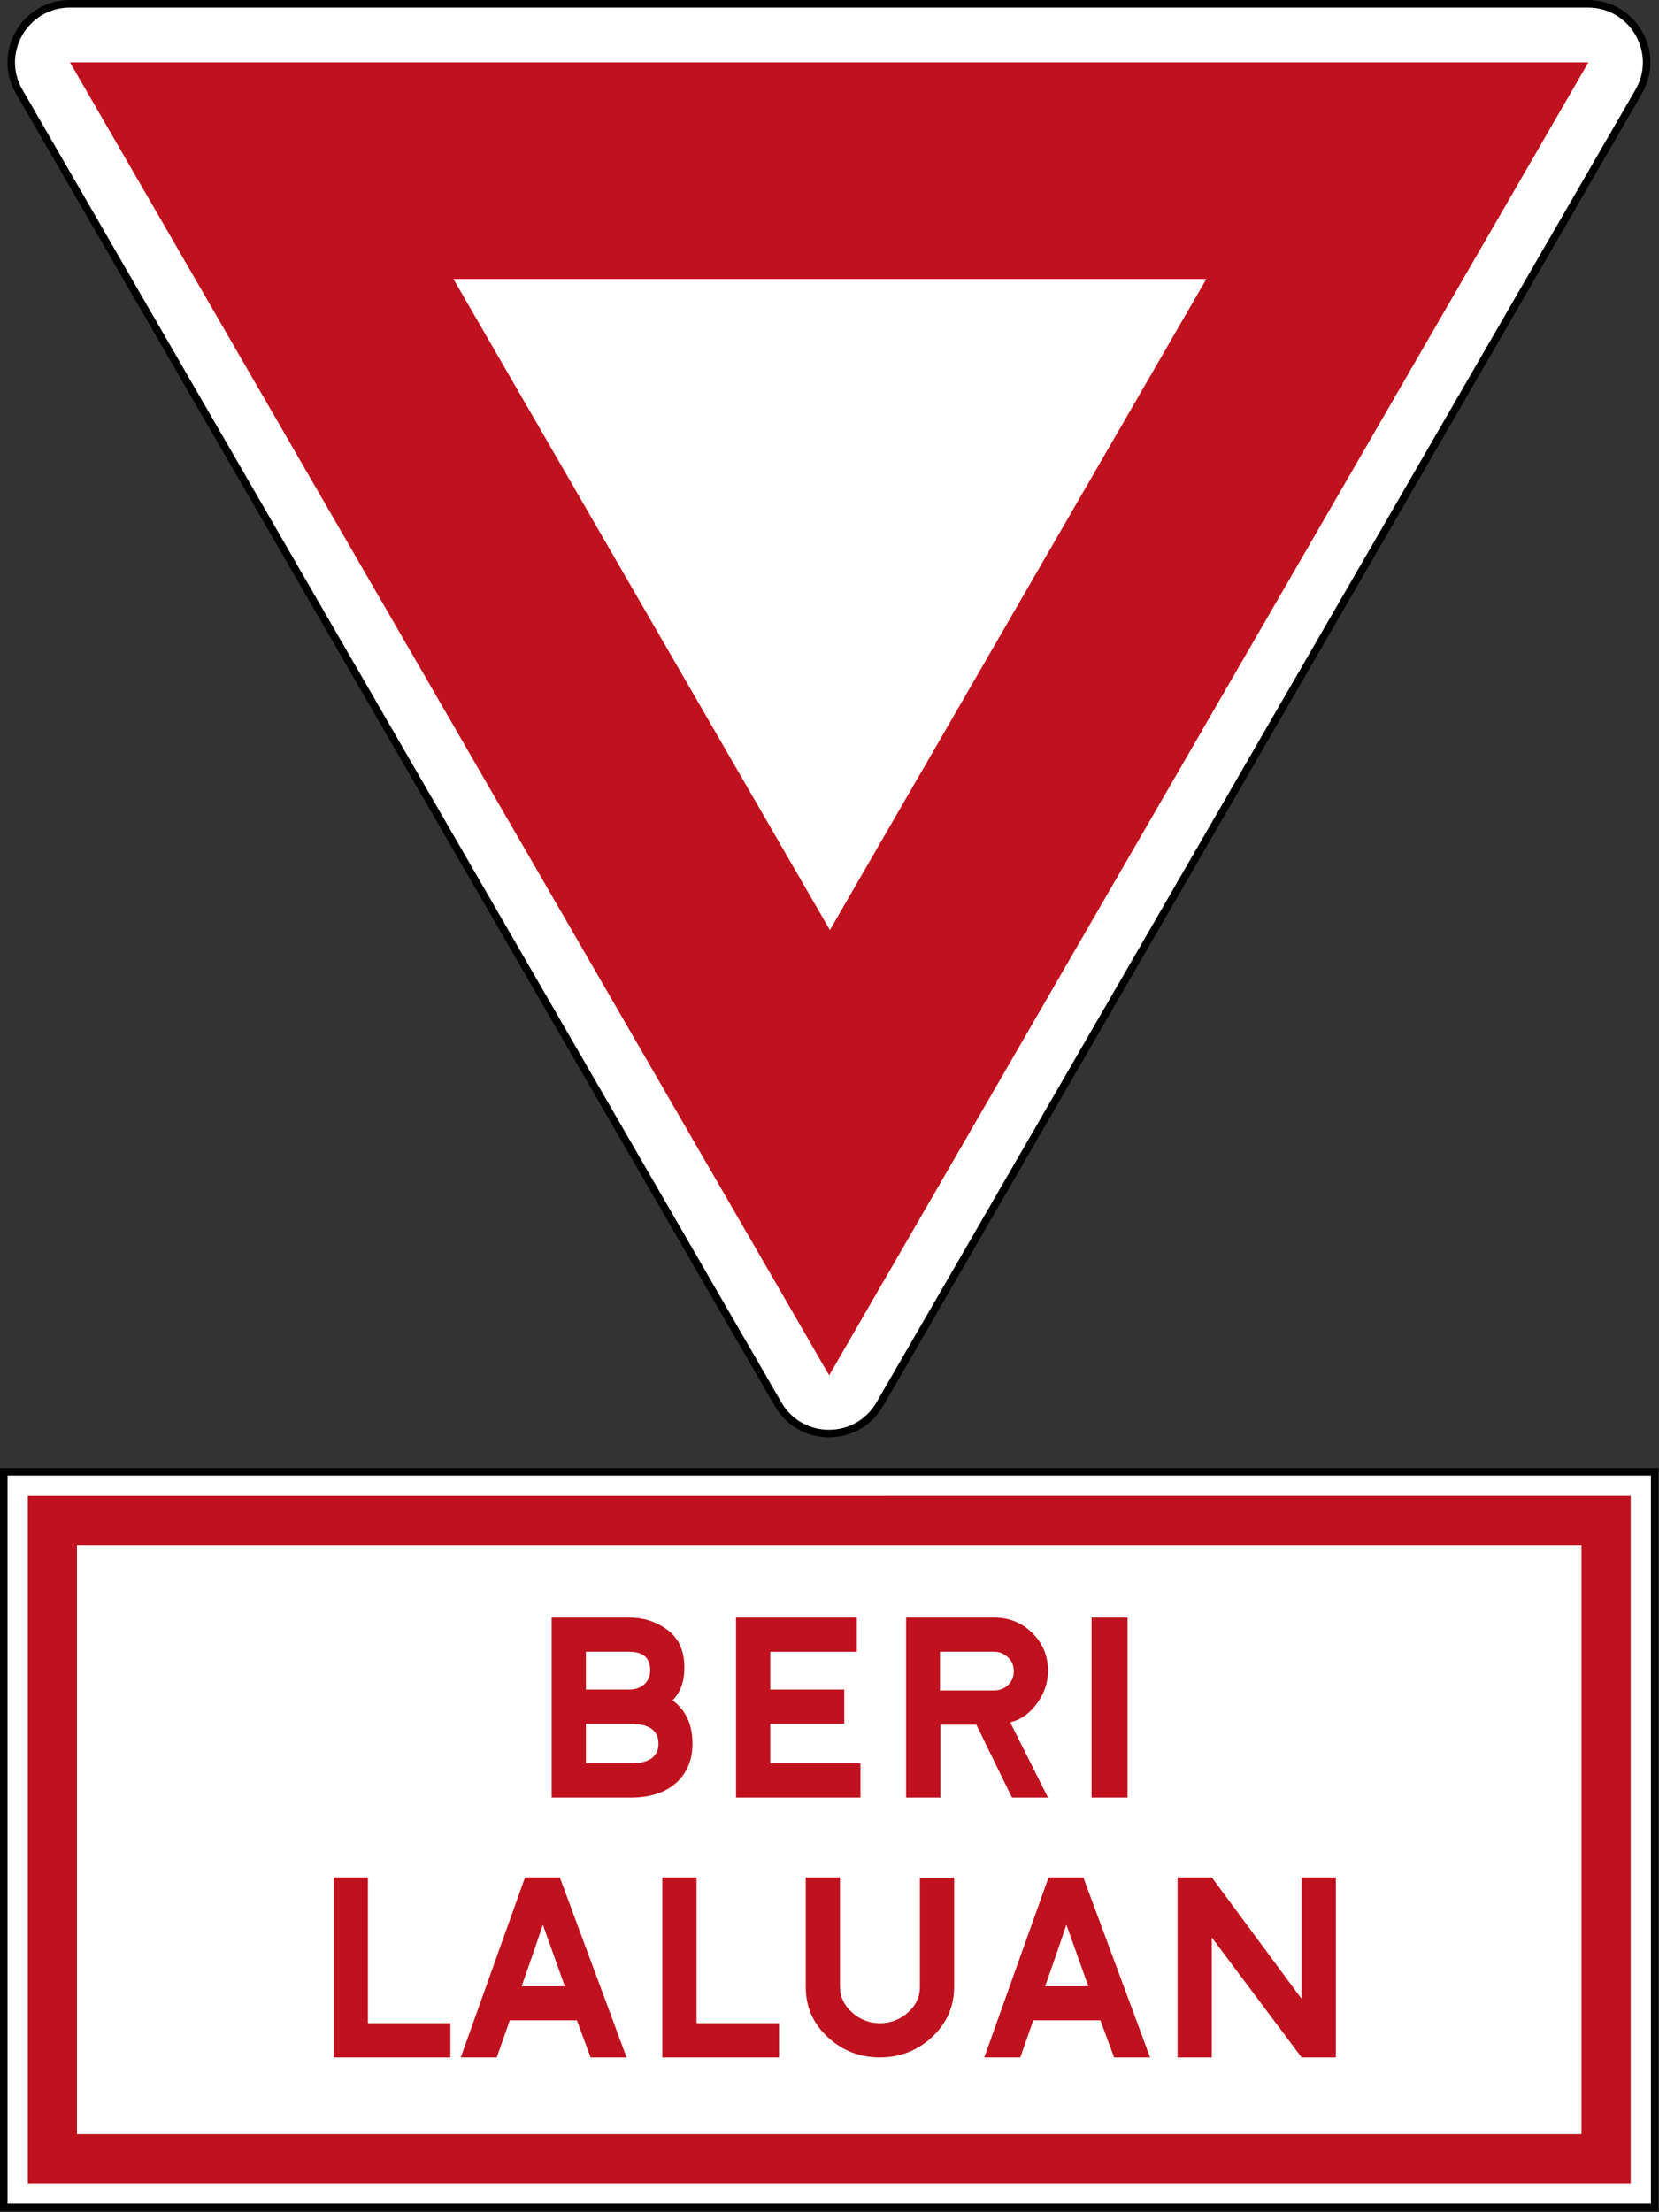
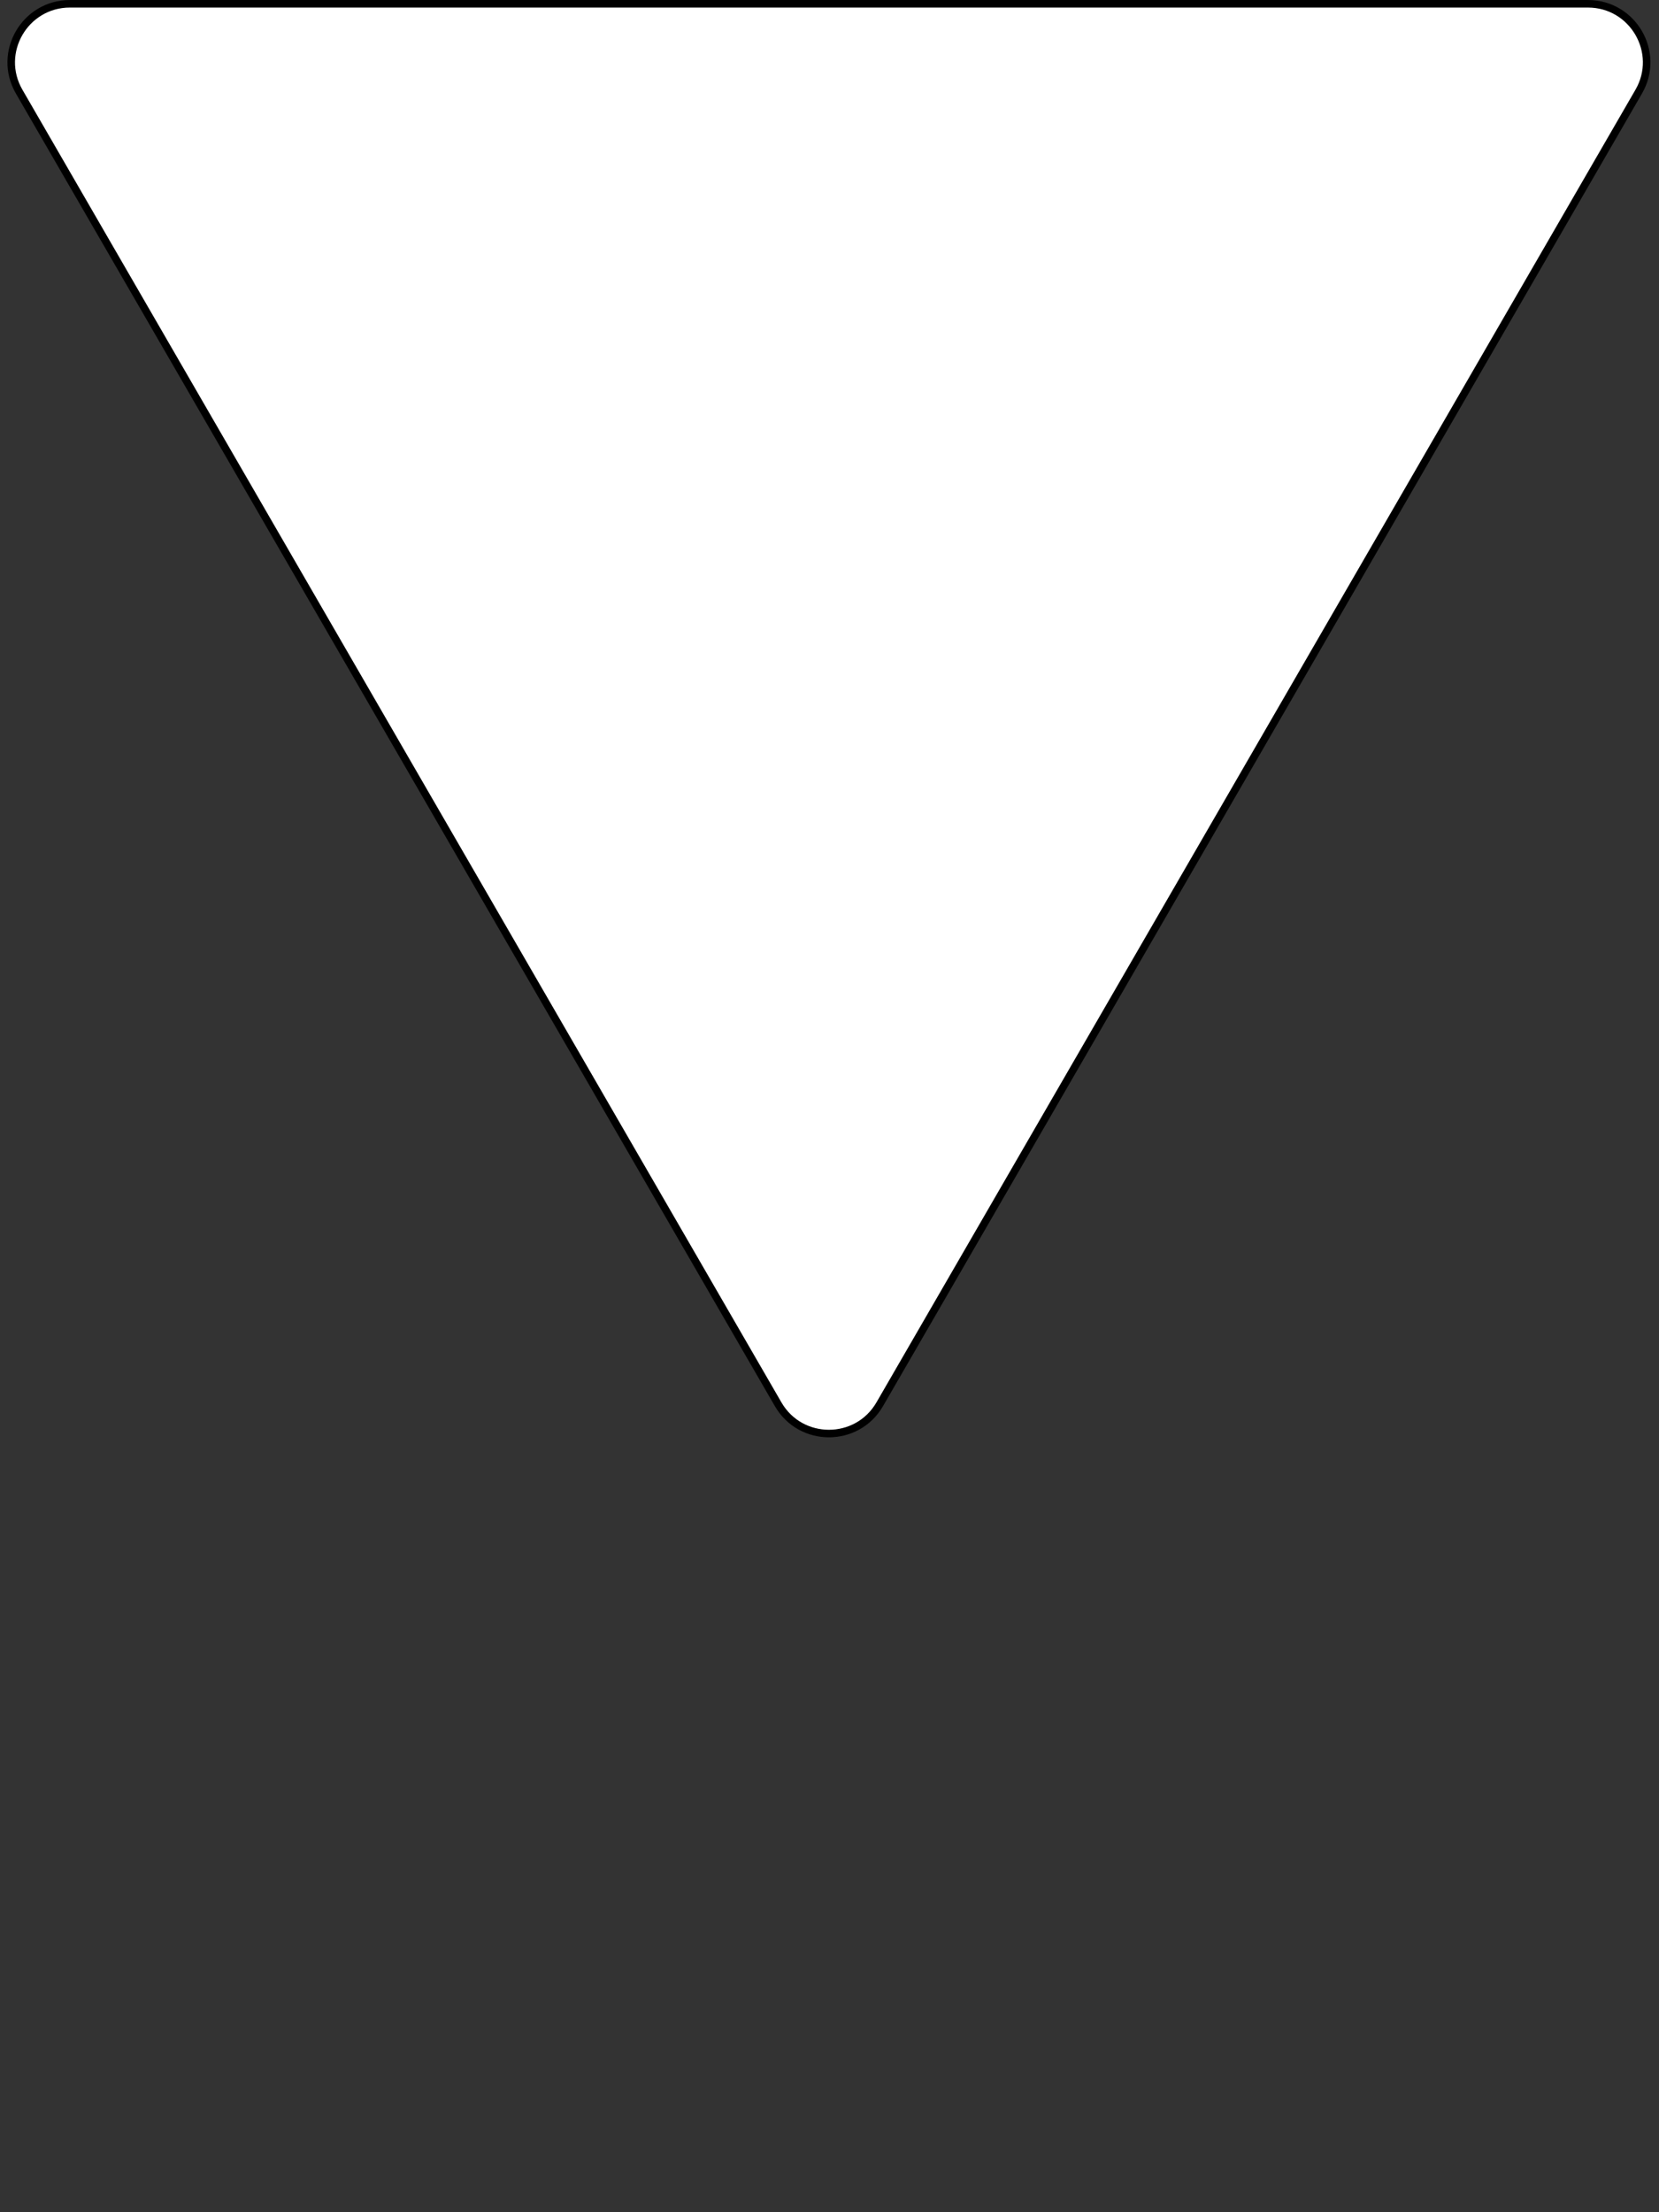
<svg xmlns="http://www.w3.org/2000/svg" xmlns:ns1="http://www.inkscape.org/namespaces/inkscape" xmlns:ns2="http://sodipodi.sourceforge.net/DTD/sodipodi-0.dtd" ns1:version="1.0 (4035a4fb49, 2020-05-01)" ns2:docname="Malaysia road sign RP13.svg" viewBox="0 0 439.484 586" height="586" width="439.484" id="svg833" version="1.1">
  <rect x="0" y="0" width="439.484" height="586" fill="#333333" stroke="none" />
  <defs id="defs837" />
  <ns2:namedview ns1:current-layer="g841" ns1:window-maximized="1" ns1:window-y="-9" ns1:window-x="-9" ns1:cy="217.92178" ns1:cx="187.13131" ns1:zoom="1.5862125" showgrid="false" id="namedview835" ns1:window-height="1001" ns1:window-width="1920" ns1:pageshadow="2" ns1:pageopacity="0" guidetolerance="10" gridtolerance="10" objecttolerance="10" borderopacity="1" bordercolor="#666666" pagecolor="#ffffff" />
  <g transform="translate(740.309,15.613)" id="g841" ns1:label="Image" ns1:groupmode="layer">
    <g style="opacity:1;stroke-width:1.217;stroke-miterlimit:4;stroke-dasharray:none" transform="matrix(0.625,0,0,0.624,-733.062,-9.086)" id="g1531">
      <path ns2:nodetypes="ccccccc" id="path1533" d="M 18.043,-8.854 C -1.088,-8.85 -13.044,11.859 -3.48,28.428 L 318.229,585.645 c 9.568,16.565 33.479,16.565 43.047,0 L 682.986,28.428 c 9.563,-16.569 -2.393,-37.278 -21.523,-37.281 z" style="color:#000000;font-style:normal;font-variant:normal;font-weight:normal;font-stretch:normal;font-size:medium;line-height:normal;font-family:sans-serif;font-variant-ligatures:normal;font-variant-position:normal;font-variant-caps:normal;font-variant-numeric:normal;font-variant-alternates:normal;font-variant-east-asian:normal;font-feature-settings:normal;font-variation-settings:normal;text-indent:0;text-align:start;text-decoration:none;text-decoration-line:none;text-decoration-style:solid;text-decoration-color:#000000;letter-spacing:normal;word-spacing:normal;text-transform:none;writing-mode:lr-tb;direction:ltr;text-orientation:mixed;dominant-baseline:auto;baseline-shift:baseline;text-anchor:start;white-space:normal;shape-padding:0;shape-margin:0;inline-size:0;clip-rule:evenodd;display:inline;overflow:visible;visibility:visible;isolation:auto;mix-blend-mode:normal;color-interpolation:sRGB;color-interpolation-filters:linearRGB;solid-color:#000000;solid-opacity:1;vector-effect:none;fill:#ffffff;fill-opacity:1;fill-rule:evenodd;stroke:#000000;stroke-width:3.202;stroke-linecap:butt;stroke-linejoin:round;stroke-miterlimit:4;stroke-dasharray:none;stroke-dashoffset:0;stroke-opacity:1;paint-order:stroke fill markers;color-rendering:auto;image-rendering:optimizeQuality;shape-rendering:geometricPrecision;text-rendering:geometricPrecision;enable-background:accumulate;stop-color:#000000;stop-opacity:1" />
-       <path transform="matrix(1.315,0,0,1.316,-14.107,-20.126)" d="M 24.455,27.457 269.17,450.969 513.883,27.457 Z m 123.604,69.875 H 390.75 L 269.404,307.338 Z" style="color:#000000;font-style:normal;font-variant:normal;font-weight:normal;font-stretch:normal;font-size:medium;line-height:normal;font-family:sans-serif;font-variant-ligatures:normal;font-variant-position:normal;font-variant-caps:normal;font-variant-numeric:normal;font-variant-alternates:normal;font-variant-east-asian:normal;font-feature-settings:normal;font-variation-settings:normal;text-indent:0;text-align:start;text-decoration:none;text-decoration-line:none;text-decoration-style:solid;text-decoration-color:#000000;letter-spacing:normal;word-spacing:normal;text-transform:none;writing-mode:lr-tb;direction:ltr;text-orientation:mixed;dominant-baseline:auto;baseline-shift:baseline;text-anchor:start;white-space:normal;shape-padding:0;shape-margin:0;inline-size:0;clip-rule:evenodd;display:inline;overflow:visible;visibility:visible;isolation:auto;mix-blend-mode:normal;color-interpolation:sRGB;color-interpolation-filters:linearRGB;solid-color:#000000;solid-opacity:1;vector-effect:none;fill:#c0111e;fill-opacity:1;fill-rule:evenodd;stroke:none;stroke-width:0.925;stroke-linecap:butt;stroke-linejoin:round;stroke-miterlimit:4;stroke-dasharray:none;stroke-dashoffset:0;stroke-opacity:1;paint-order:stroke fill markers;color-rendering:auto;image-rendering:optimizeQuality;shape-rendering:geometricPrecision;text-rendering:geometricPrecision;enable-background:accumulate;stop-color:#000000;stop-opacity:1" id="path1535" />
    </g>
    <g transform="matrix(0.821,0,0,0.821,-741.875,-35.651)" style="opacity:1;stroke-width:1.218" id="g1545">
      <g style="opacity:1;stroke-width:1.218" id="g1551">
-         <path ns2:nodetypes="ccccc" id="path1553" d="M 3.125,499.281 V 736.562 H 535.826 V 499.281 Z" style="color:#000000;font-style:normal;font-variant:normal;font-weight:normal;font-stretch:normal;font-size:medium;line-height:normal;font-family:sans-serif;font-variant-ligatures:normal;font-variant-position:normal;font-variant-caps:normal;font-variant-numeric:normal;font-variant-alternates:normal;font-variant-east-asian:normal;font-feature-settings:normal;font-variation-settings:normal;text-indent:0;text-align:start;text-decoration:none;text-decoration-line:none;text-decoration-style:solid;text-decoration-color:#000000;letter-spacing:normal;word-spacing:normal;text-transform:none;writing-mode:lr-tb;direction:ltr;text-orientation:mixed;dominant-baseline:auto;baseline-shift:baseline;text-anchor:start;white-space:normal;shape-padding:0;shape-margin:0;inline-size:0;clip-rule:nonzero;display:inline;overflow:visible;visibility:visible;isolation:auto;mix-blend-mode:normal;color-interpolation:sRGB;color-interpolation-filters:linearRGB;solid-color:#000000;solid-opacity:1;vector-effect:none;fill:#ffffff;fill-opacity:1;fill-rule:evenodd;stroke:#000000;stroke-width:2.435;stroke-linecap:square;stroke-linejoin:miter;stroke-miterlimit:4;stroke-dasharray:none;stroke-dashoffset:0;stroke-opacity:1;paint-order:stroke fill markers;color-rendering:auto;image-rendering:auto;shape-rendering:auto;text-rendering:auto;enable-background:accumulate;stop-color:#000000;stop-opacity:1" />
-         <path d="m 10.873,507.029 v 15.875 205.91 H 528.078 V 507.029 Z m 15.873,15.875 H 512.205 V 712.941 H 26.746 Z m 153.168,23.377 v 58.098 h 25.389 c 6.662,0 11.775,-1.762 15.338,-5.287 3.137,-3.137 4.707,-7.185 4.707,-12.143 0,-6.158 -2.15,-10.806 -6.449,-13.943 2.556,-2.518 3.834,-6.043 3.834,-10.574 0,-5.461 -1.86,-9.547 -5.578,-12.258 -3.563,-2.595 -7.649,-3.893 -12.258,-3.893 z m 59.484,0 v 58.098 h 40.146 V 593.34 H 250.438 v -12.781 h 23.879 V 569.52 H 250.438 v -12.201 h 27.945 v -11.037 z m 54.881,0 v 58.098 h 11.039 v -23.529 h 11.619 l 11.504,23.529 h 11.619 l -12.199,-24.285 c 3.486,-0.852 6.409,-2.944 8.771,-6.275 2.285,-3.176 3.428,-6.604 3.428,-10.283 0,-4.88 -1.685,-8.966 -5.055,-12.258 -3.37,-3.331 -7.495,-4.996 -12.375,-4.996 z m 59.834,0 v 58.098 h 11.619 v -58.098 z m -163.16,11.037 h 13.943 c 4.532,0 6.797,1.977 6.797,5.928 0,1.937 -0.638,3.467 -1.916,4.59 -1.278,1.123 -2.906,1.684 -4.881,1.684 h -13.943 z m 114.25,0 h 17.428 c 1.782,0 3.294,0.602 4.533,1.803 1.239,1.201 1.859,2.691 1.859,4.473 0,1.782 -0.62,3.272 -1.859,4.473 -1.239,1.162 -2.752,1.744 -4.533,1.744 h -17.428 z m -114.25,23.24 h 14.35 c 6.042,0 9.064,2.13 9.064,6.391 0,4.261 -3.022,6.391 -9.064,6.391 h -14.35 z m -81.367,49.549 v 58.1 h 37.646 v -11.039 h -26.609 v -47.061 z m 61.732,0 -20.74,58.1 h 11.619 l 4.184,-11.969 h 21.67 l 4.416,11.969 h 11.619 l -21.555,-58.1 z m 44.301,0 v 58.1 h 37.646 v -11.039 h -26.609 v -47.061 z m 46.279,0 v 35.498 c 0,6.352 2.4,11.737 7.203,16.152 4.687,4.299 10.264,6.449 16.732,6.449 6.507,0 12.124,-2.21 16.85,-6.625 4.725,-4.415 7.088,-9.818 7.088,-16.209 v -35.207 h -11.039 v 35.207 c 0,3.292 -1.298,6.082 -3.893,8.367 -2.595,2.285 -5.597,3.428 -9.006,3.428 -3.37,0 -6.332,-1.125 -8.889,-3.371 -2.673,-2.363 -4.008,-5.17 -4.008,-8.424 v -35.266 z m 78.342,0 L 319.5,688.207 h 11.619 l 4.184,-11.969 h 21.67 l 4.416,11.969 h 11.619 l -21.555,-58.1 z m 41.629,0 v 58.1 h 11.037 v -38.695 l 28.992,38.695 h 11.039 v -58.1 h -11.039 v 39.217 l -28.992,-39.217 z m -204.799,15.279 c 4.299,12.084 6.662,18.709 7.088,19.871 h -13.943 c 3.06,-8.715 5.345,-15.339 6.855,-19.871 z m 168.922,0 c 4.299,12.084 6.662,18.709 7.088,19.871 h -13.943 c 3.06,-8.715 5.345,-15.339 6.855,-19.871 z" style="color:#000000;font-style:normal;font-variant:normal;font-weight:normal;font-stretch:normal;font-size:medium;line-height:normal;font-family:sans-serif;font-variant-ligatures:normal;font-variant-position:normal;font-variant-caps:normal;font-variant-numeric:normal;font-variant-alternates:normal;font-variant-east-asian:normal;font-feature-settings:normal;font-variation-settings:normal;text-indent:0;text-align:start;text-decoration:none;text-decoration-line:none;text-decoration-style:solid;text-decoration-color:#000000;letter-spacing:normal;word-spacing:normal;text-transform:none;writing-mode:lr-tb;direction:ltr;text-orientation:mixed;dominant-baseline:auto;baseline-shift:baseline;text-anchor:start;white-space:normal;shape-padding:0;shape-margin:0;inline-size:0;clip-rule:nonzero;display:inline;overflow:visible;visibility:visible;isolation:auto;mix-blend-mode:normal;color-interpolation:sRGB;color-interpolation-filters:linearRGB;solid-color:#000000;solid-opacity:1;vector-effect:none;fill:#c0111e;fill-opacity:1;fill-rule:evenodd;stroke:none;stroke-width:18.867;stroke-linecap:square;stroke-linejoin:miter;stroke-miterlimit:4;stroke-dasharray:none;stroke-dashoffset:0;stroke-opacity:1;paint-order:stroke fill markers;color-rendering:auto;image-rendering:auto;shape-rendering:auto;text-rendering:auto;enable-background:accumulate;stop-color:#000000;stop-opacity:1" id="path1555" />
-       </g>
+         </g>
      <g style="font-size:87.147px;line-height:0.96;font-family:'Singapore Road Signs';-inkscape-font-specification:'Singapore Road Signs';text-align:center;letter-spacing:-1.11px;text-anchor:middle;stroke-width:1.218" id="text1560" aria-label="BERI LALUAN" />
    </g>
  </g>
</svg>